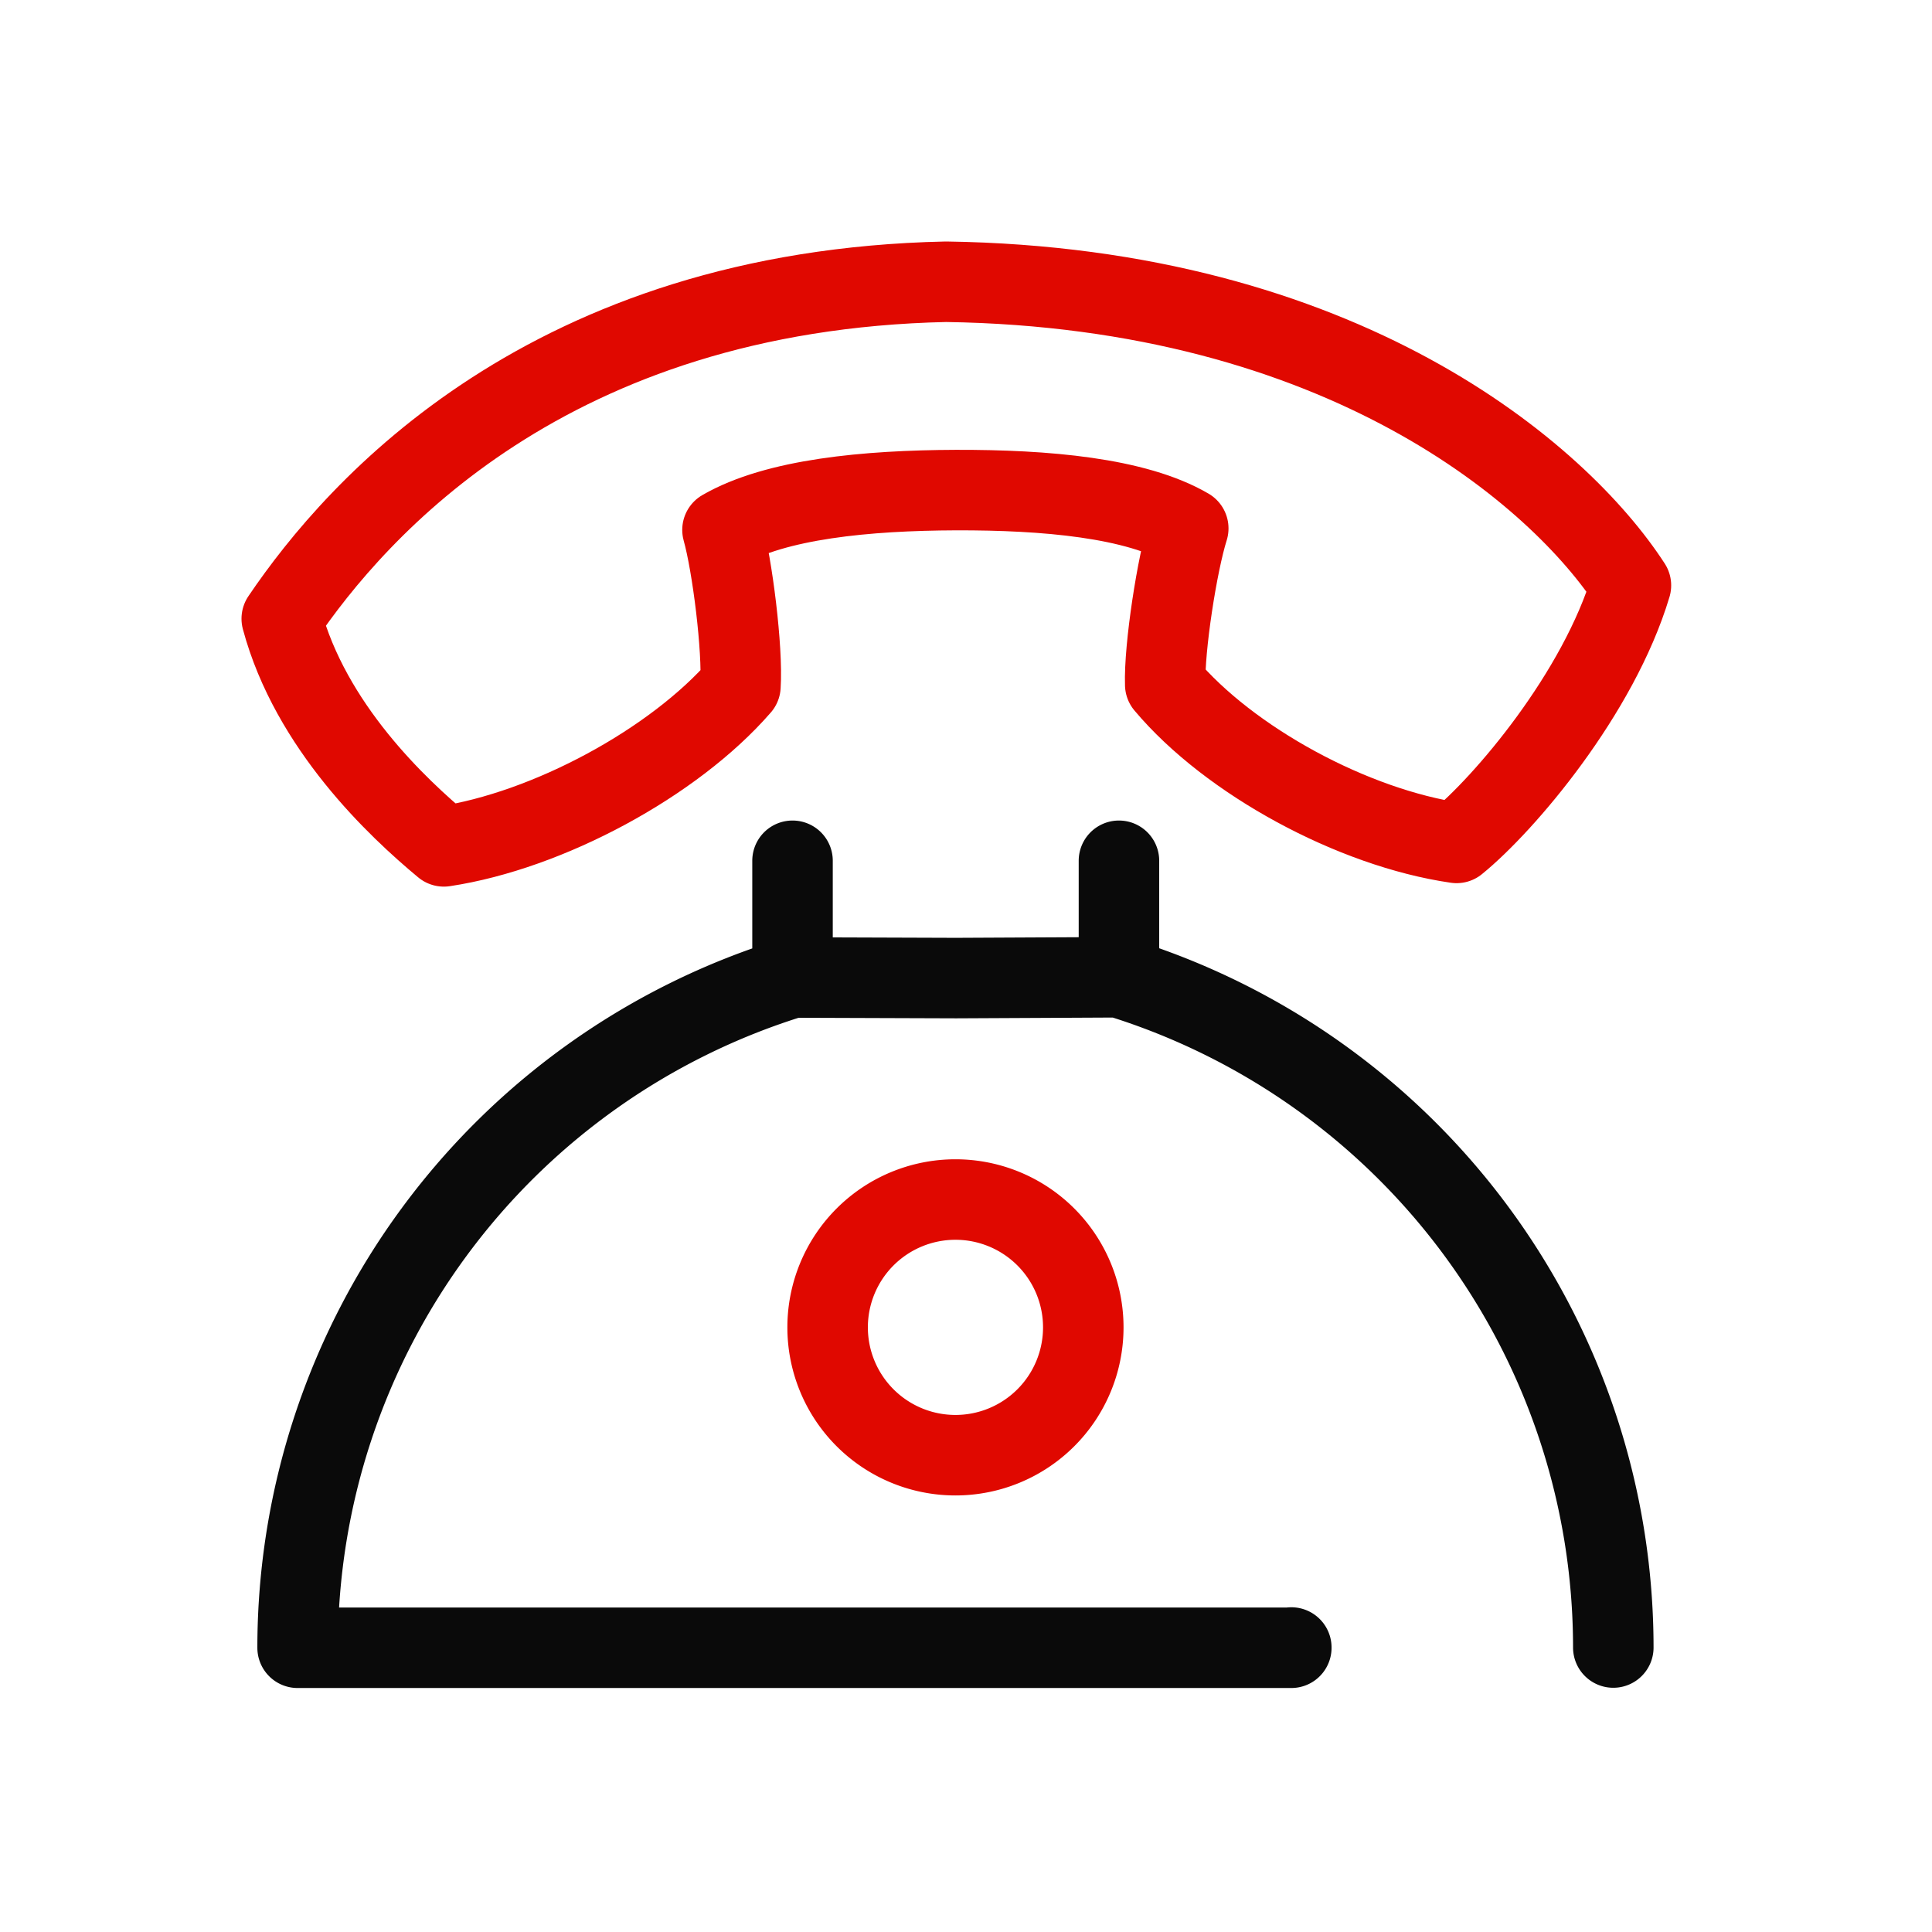
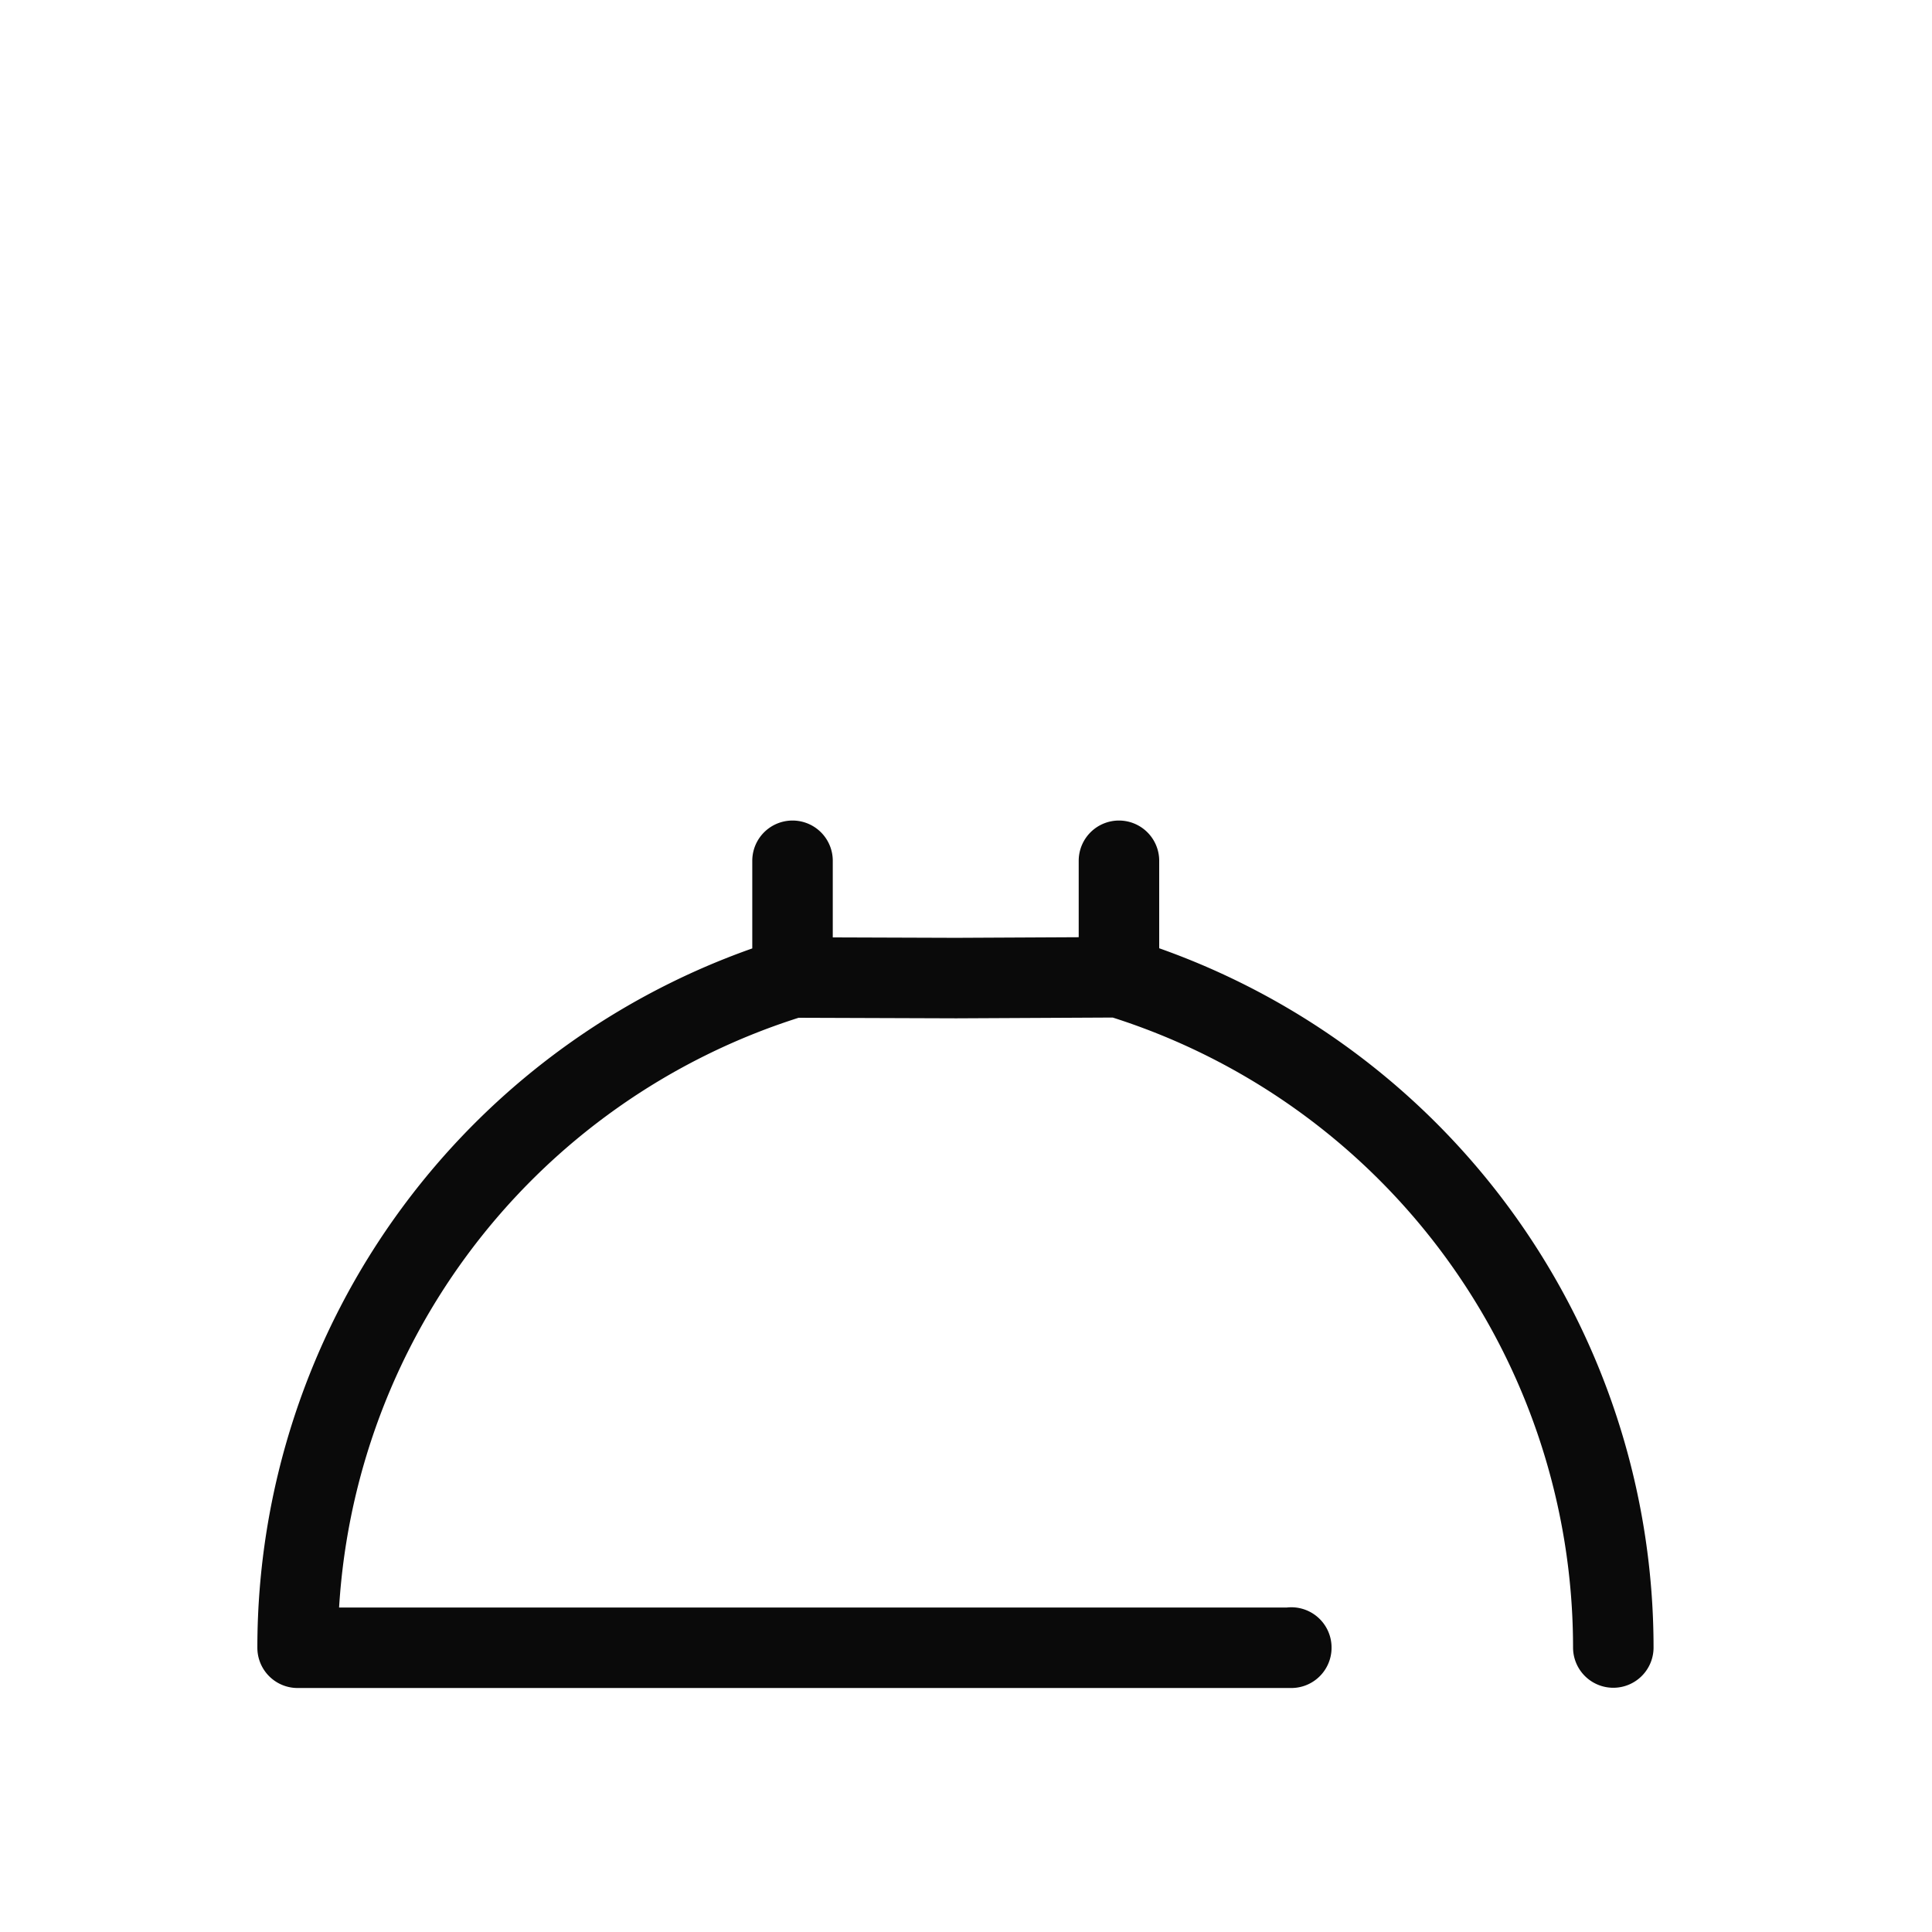
<svg xmlns="http://www.w3.org/2000/svg" width="24" height="24" viewBox="0 0 24 24" fill="none">
-   <path clip-rule="evenodd" d="M5.514 10.514c1.292-.195 2.857-1.038 3.684-1.991.03-.456-.1-1.503-.223-1.94.665-.384 1.789-.491 2.9-.495 1.113-.003 2.234.095 2.886.476-.138.436-.301 1.485-.286 1.94.796.948 2.334 1.781 3.619 1.967.595-.484 1.764-1.858 2.166-3.199-.89-1.373-3.577-3.7-8.508-3.772-4.934.106-7.318 2.806-8.252 4.186.359 1.337 1.436 2.348 2.014 2.828z" stroke="#E00800" stroke-linecap="round" stroke-linejoin="round" />
  <path d="M20.041 20.466a8.715 8.715 0 0 0-6.143-8.326l-2.02.01-2.033-.007a8.713 8.713 0 0 0-6.148 8.326h12.344v-.003M9.845 12.143v-1.45M13.9 12.143v-1.45" stroke="#0A0A0A" stroke-linecap="round" stroke-linejoin="round" />
-   <path clip-rule="evenodd" d="M13.457 16.489a1.588 1.588 0 1 1-3.176 0 1.588 1.588 0 0 1 3.176 0z" stroke="#E00800" stroke-linecap="round" stroke-linejoin="round" />
</svg>